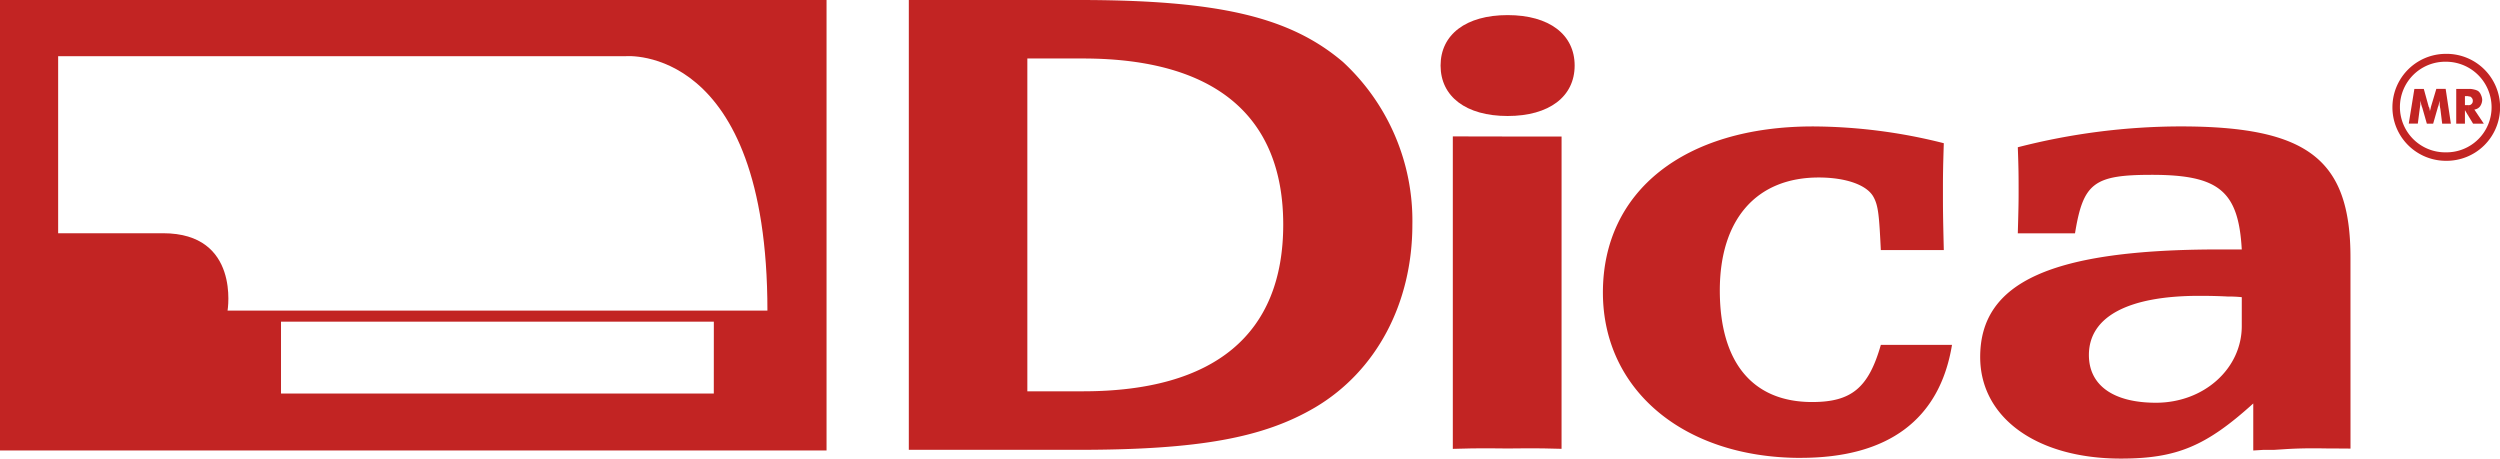
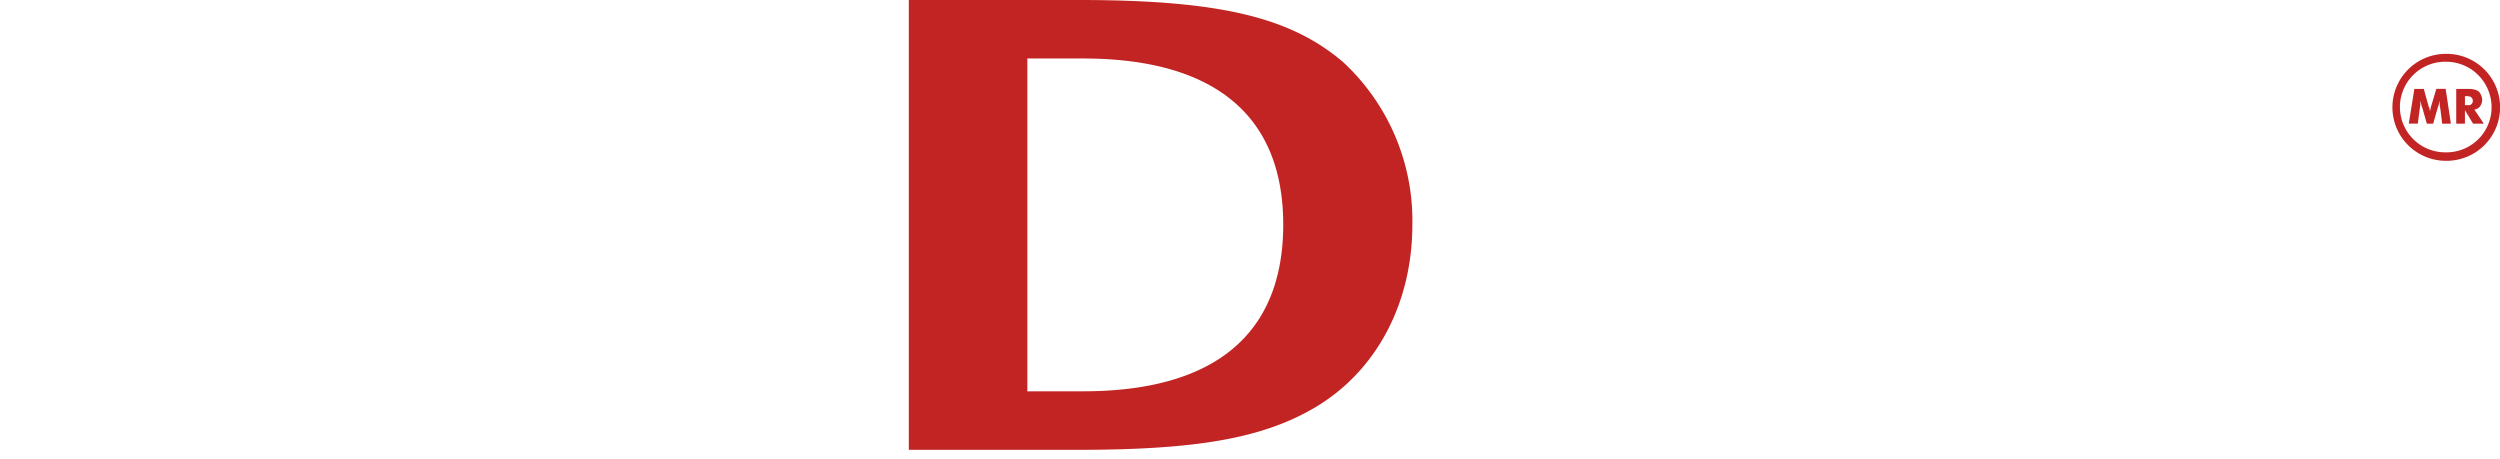
<svg xmlns="http://www.w3.org/2000/svg" width="258.521" height="47.42" viewBox="0 0 258.521 47.42">
-   <path d="M319.254,57.84c-12.085,0-20.453-7.022-20.453-17.1,0-10.5,8.451-17.175,21.722-17.175A55.791,55.791,0,0,1,334.052,25.3c-.088,2.849-.088,3.4-.088,5.143,0,1.668,0,2.156.088,5.906H327.54c-.171-3.544-.255-4.586-.758-5.491-.677-1.249-2.876-2.013-5.666-2.013-6.424,0-10.226,4.309-10.226,11.68,0,7.437,3.381,11.539,9.552,11.539,4.056,0,5.829-1.458,7.1-5.91H334.9c-1.268,7.718-6.594,11.682-15.641,11.682" transform="translate(-133.047 -10.491)" fill="#c22423" />
  <path d="M187.423,40.465h-5.751V6.05h5.751c13.609,0,20.71,5.912,20.71,17.175,0,11.333-7.1,17.24-20.71,17.24M214.3,6.4C208.81,1.739,201.455,0,186.915,0h-17.5V46.517h17.5c12.51,0,19.188-1.251,24.514-4.385,6.337-3.752,10.058-10.772,10.058-18.907A22.352,22.352,0,0,0,214.3,6.4" transform="translate(-75.436 -0.001)" fill="#c22423" />
-   <path d="M396.182,44.212c0,4.381-3.891,7.927-8.877,7.927-4.4,0-6.931-1.8-6.931-4.936,0-3.965,4.06-6.119,11.41-6.119.424,0,1.61,0,2.961.072a12.341,12.341,0,0,1,1.438.067Zm11.241-7.089c0-10.153-4.4-13.559-17.583-13.559a67.982,67.982,0,0,0-16.818,2.156c.083,2.225.083,3.059.083,4.516,0,.976,0,1.463-.083,4.381h5.916c.846-5.213,1.947-6.046,7.944-6.046,6.932,0,8.963,1.665,9.3,7.715H393.9c-17.332,0-24.768,3.34-24.768,11.127,0,6.258,5.832,10.5,14.538,10.5,5.745,0,8.791-1.253,13.7-5.7v4.865l1.094-.069h1.1l1.1-.07c2.2-.14,3.975-.069,4.819-.069.638,0,1.11,0,1.943.011Z" transform="translate(-164.364 -10.492)" fill="#c22423" />
-   <path d="M281.054,15.369h-5.746c-2.2,0-3.966,0-5.5-.011V47.669c2.877-.1,5.048-.039,5.666-.039.769,0,2.8-.058,5.578.035Zm-5.578-2.121c-4.312,0-6.934-2.016-6.934-5.217s2.621-5.216,6.934-5.216,6.93,2.016,6.93,5.216-2.619,5.217-6.93,5.217" transform="translate(-119.574 -1.253)" fill="#c22423" />
-   <path d="M6.013,5.811H64.694S79.358,4.478,79.358,32.119H23.532s1.336-8.006-6.673-8H6.013Zm67.8,34.884-44.755,0V33.263H73.817ZM85.472,0H0V46.582H85.472Z" fill="#c22423" />
  <path d="M451.479,10.04a5.529,5.529,0,1,0,0,11.059v-.875a4.685,4.685,0,1,1,0-9.369Zm0,11.059a5.53,5.53,0,1,0,0-11.059v.815a4.712,4.712,0,0,1,4.724,4.684,4.661,4.661,0,0,1-4.724,4.685Z" transform="translate(-198.553 -4.471)" fill="#c22423" />
  <path d="M455.212,16.574v.779c-.025-.034-.092-.034-.187-.034h-.2v.935h.383v1.163l-.383-.65v1.4h-.9V16.574h1.286Zm-1.84,3.591h-.9l-.191-1.552c-.036-.1-.036-.228-.064-.358a2.273,2.273,0,0,0-.033-.454,2.418,2.418,0,0,1-.125.585c0,.028-.037.064-.037.1l-.484,1.685h-.651l-.48-1.685a.109.109,0,0,1-.037-.1,2.317,2.317,0,0,1-.125-.585,1.862,1.862,0,0,0-.032.42c-.033.131-.033.26-.06.392l-.2,1.552h-.937l.581-3.591h.974l.507,1.839c0,.036.041.036.041.067.063.163.063.324.1.421a.439.439,0,0,1,.028-.191c.035-.1.035-.165.069-.3l.55-1.839h.965Zm1.84-.748V18.255a.345.345,0,0,0,.263-.09.411.411,0,0,0,.163-.331.448.448,0,0,0-.163-.389c-.034-.065-.129-.092-.263-.092v-.779a1.928,1.928,0,0,1,.559.063,1.391,1.391,0,0,1,.417.156.957.957,0,0,1,.293.4,1.356,1.356,0,0,1,.131.511,1.243,1.243,0,0,1-.228.68.894.894,0,0,1-.585.326l.975,1.455h-1.108Z" transform="translate(-199.93 -7.38)" fill="#c22423" />
</svg>